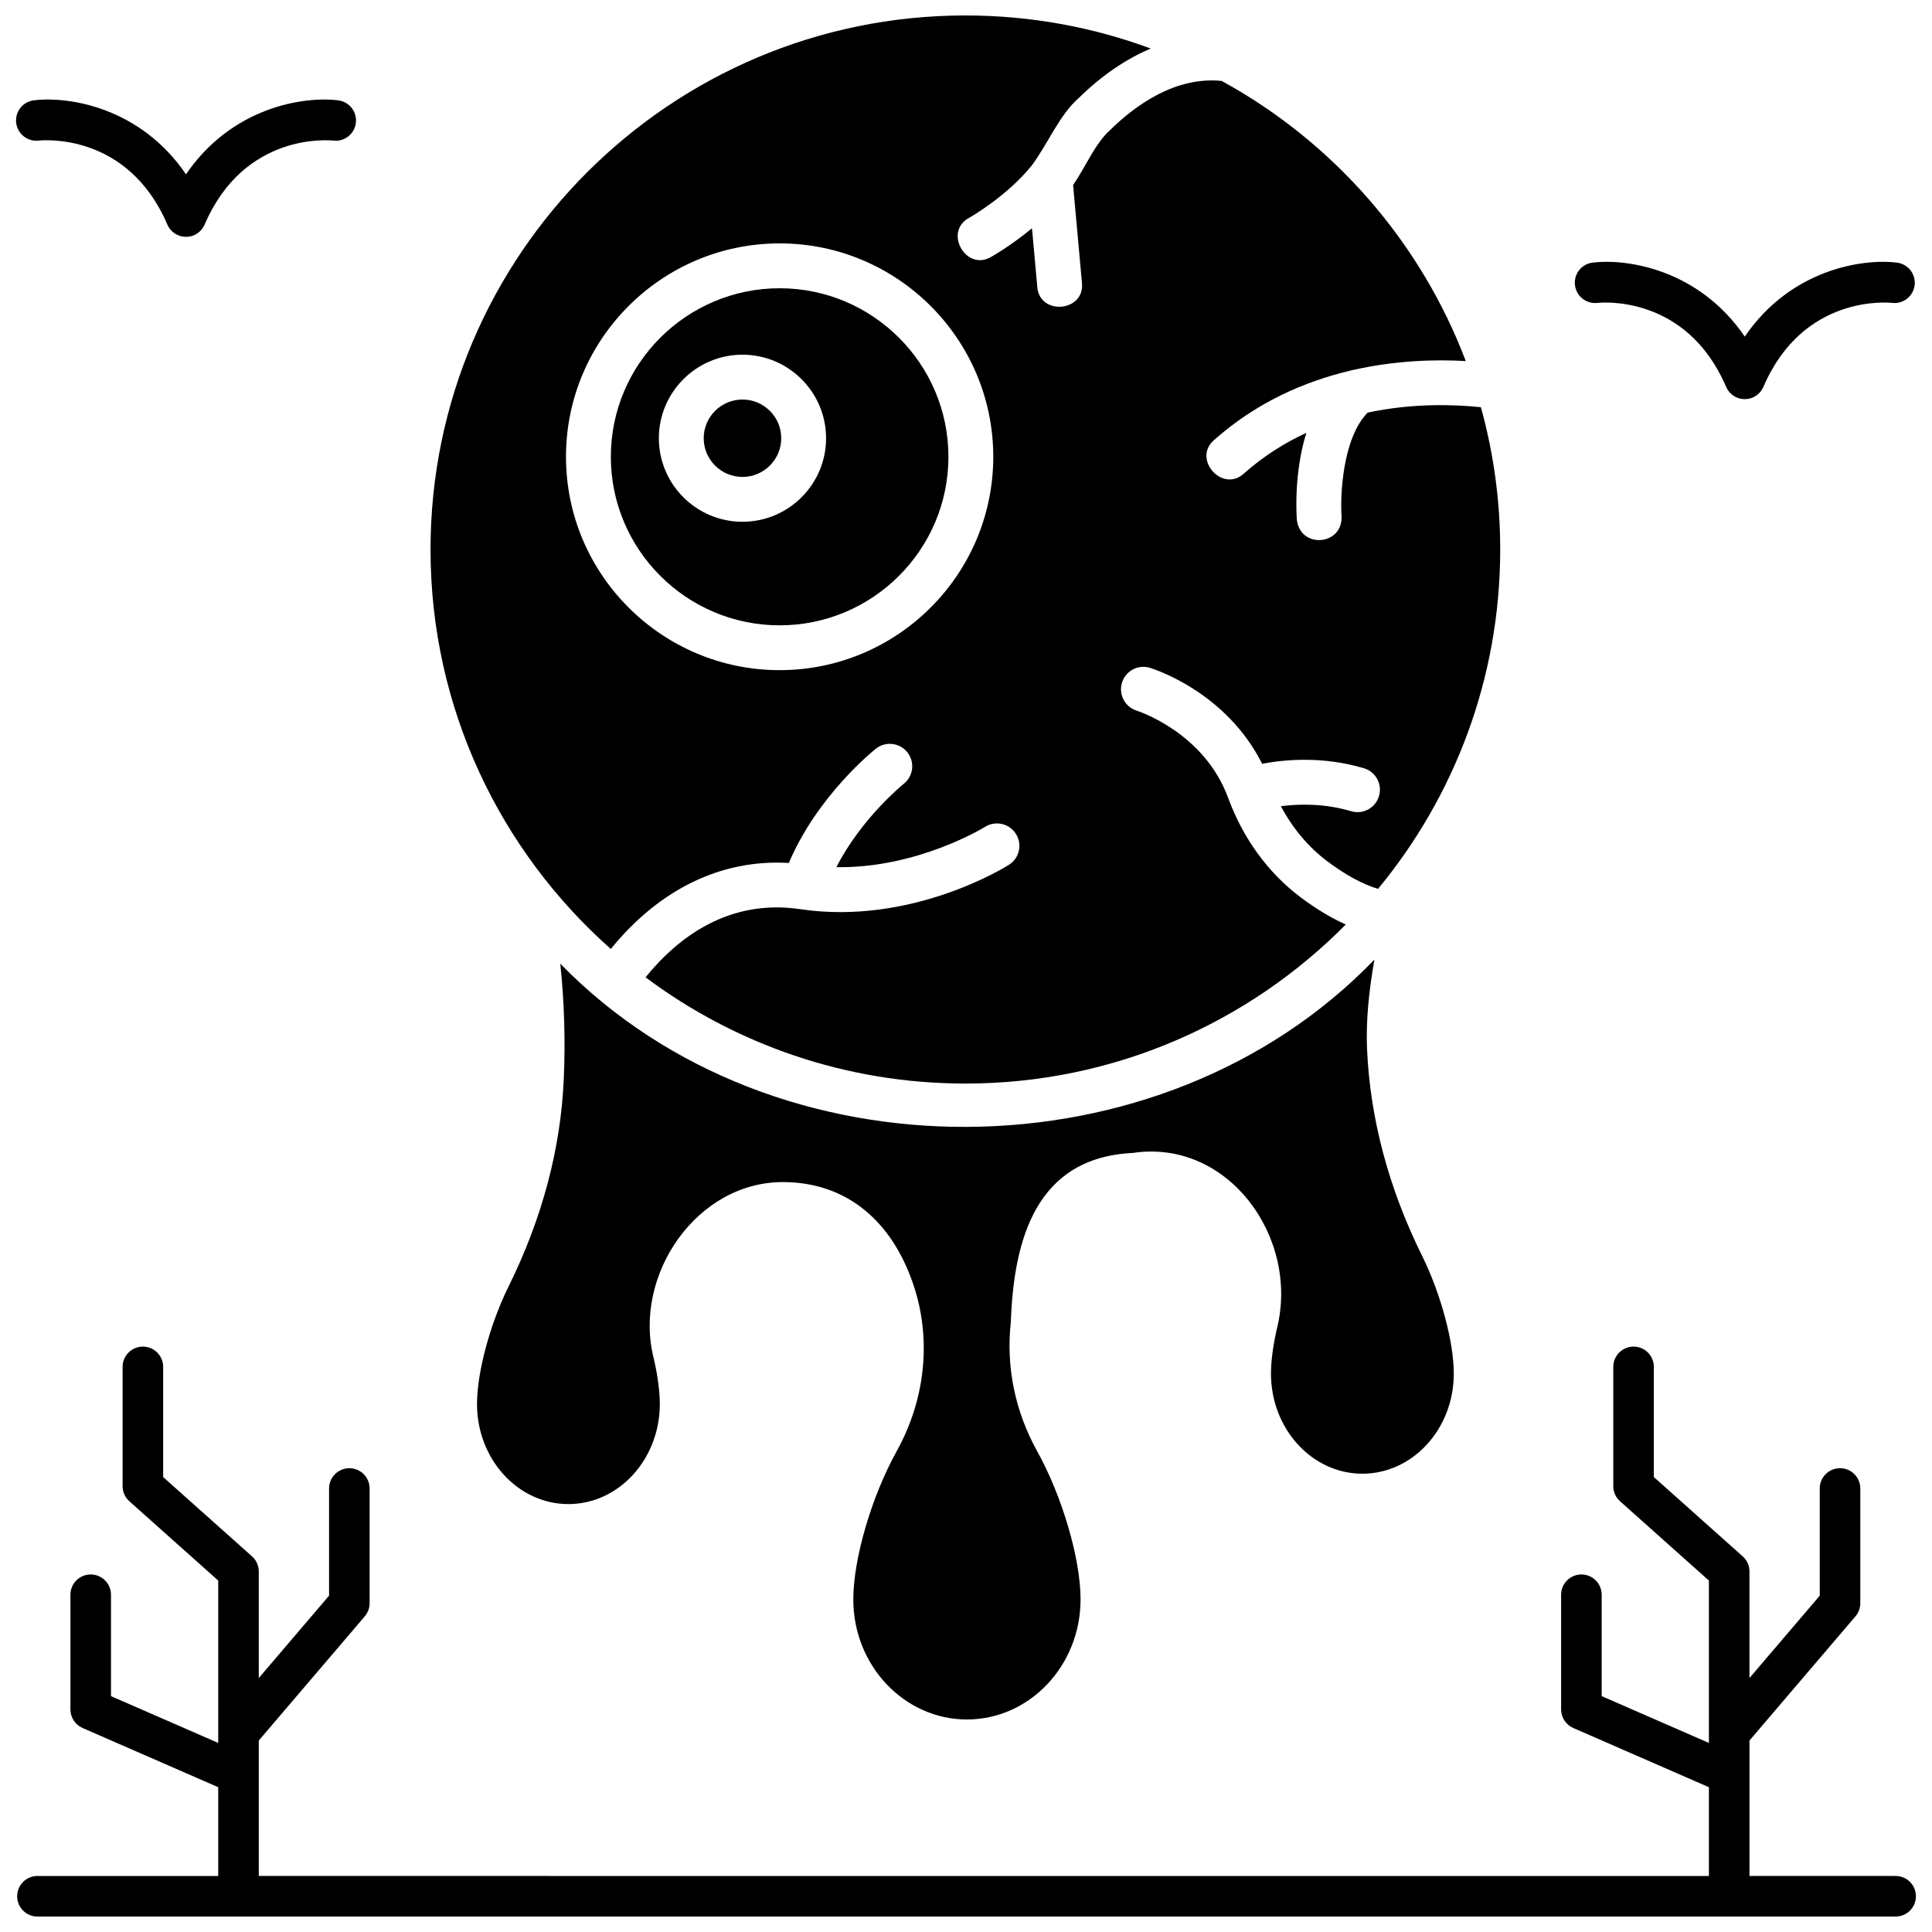
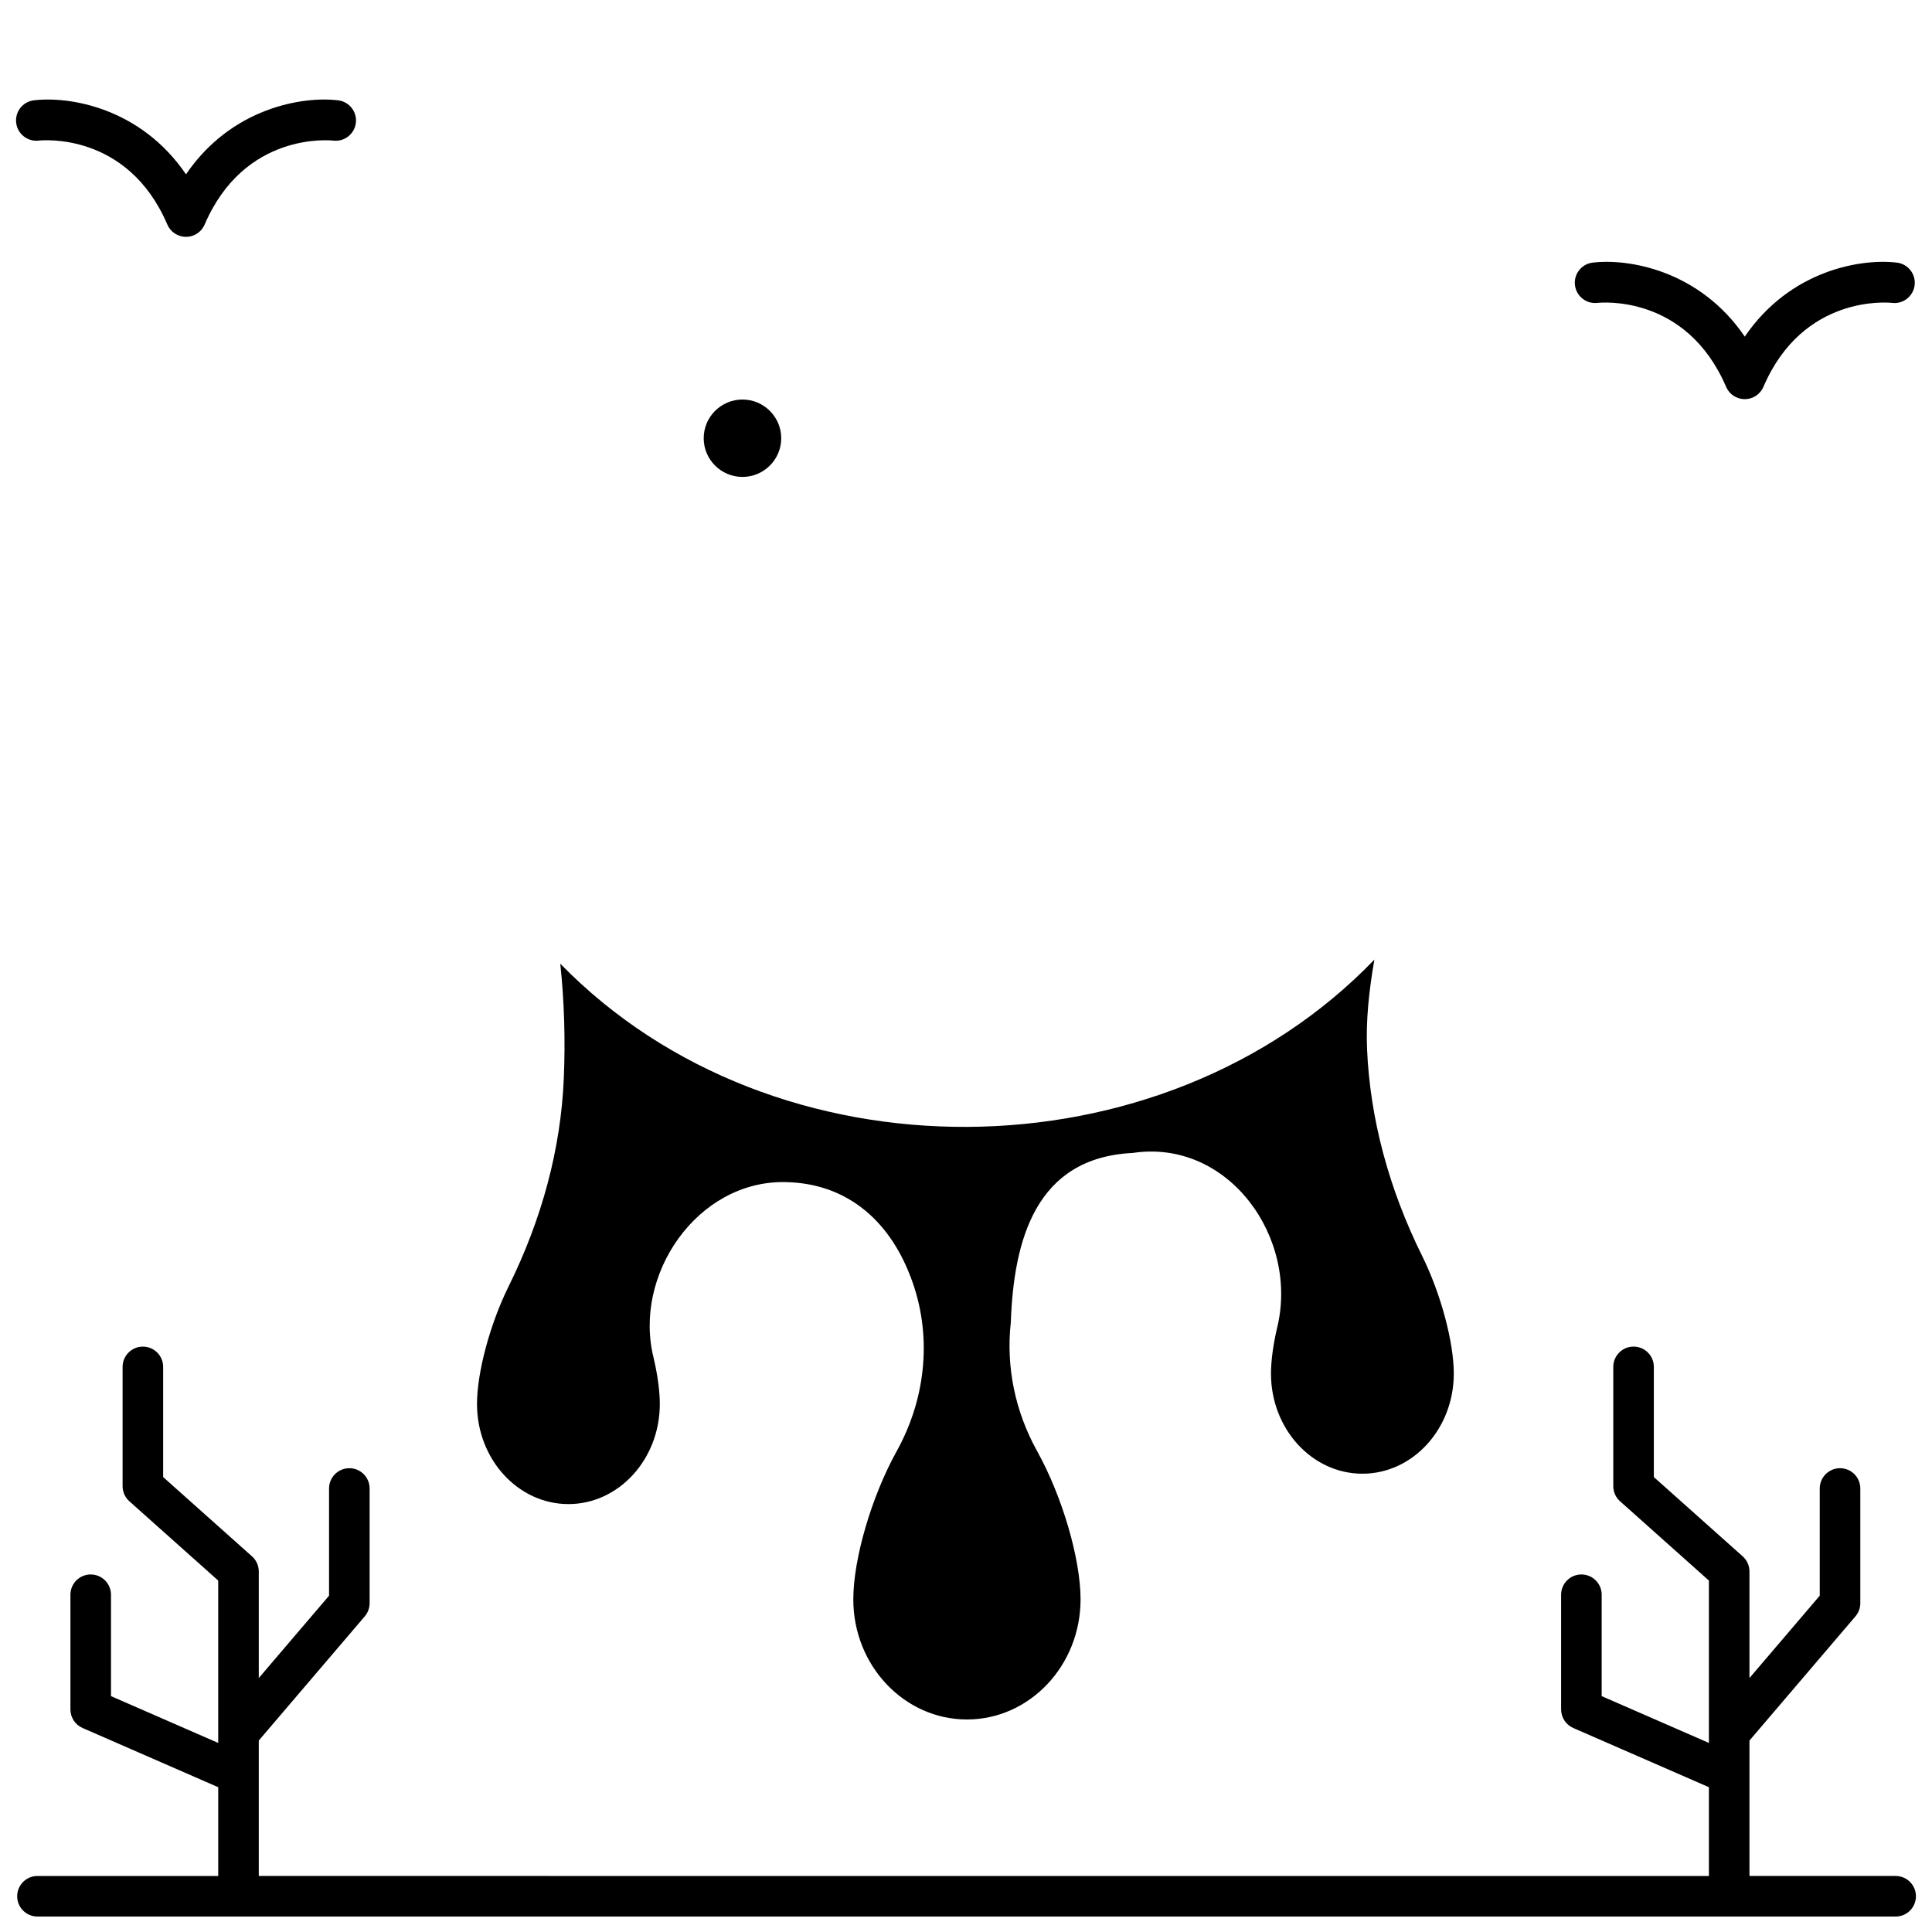
<svg xmlns="http://www.w3.org/2000/svg" width="800px" height="800px" version="1.1" viewBox="144 144 512 512">
  <defs>
    <clipPath id="d">
      <path d="m258 148.09h284v283.91h-284z" />
    </clipPath>
    <clipPath id="c">
      <path d="m148.09 500h503.81v151.9h-503.81z" />
    </clipPath>
    <clipPath id="b">
      <path d="m148.09 170h90.906v37h-90.906z" />
    </clipPath>
    <clipPath id="a">
      <path d="m561 213h90.902v37h-90.902z" />
    </clipPath>
  </defs>
-   <path d="m352.02 457.27c15.508 0.199 27.352 9.27 33.375 25.332 5.621 14.773 4.246 31.539-3.769 45.988-6.66 12.004-11.492 28.52-11.492 39.273 0 17.543 13.508 31.816 30.113 31.816s30.113-14.273 30.113-31.816c0-10.754-4.836-27.27-11.496-39.273-5.875-10.59-8.289-22.402-6.988-34.168 0.777-21.859 6.598-43.641 32.312-44.879 25.359-3.82 44.27 22.57 38.191 46.625-1.016 4.473-1.555 8.578-1.555 11.871 0 14.617 10.867 26.508 24.223 26.508s24.223-11.891 24.223-26.508c0-8.395-3.445-21.215-8.375-31.176-8.883-17.941-13.801-36.391-14.613-54.84-0.332-7.492 0.516-15.598 1.949-23.719-56.359 58.527-159.03 59.332-215.75 1.082 1.059 10.043 1.371 20.234 0.93 30.473-0.797 18.523-5.723 37.059-14.641 55.086-4.922 9.953-8.359 22.762-8.359 31.141 0 14.617 10.863 26.512 24.223 26.512 13.355 0 24.223-11.891 24.223-26.512 0-3.32-0.547-7.457-1.578-11.969-5.731-22.195 11.527-47.27 34.742-46.848z" />
-   <path d="m350.61 220.39c-24.664 0-44.73 20.035-44.73 44.664 0 24.629 20.066 44.664 44.73 44.664 24.668 0 44.734-20.035 44.734-44.664-0.004-24.629-20.07-44.664-44.734-44.664zm-9.848 61.883c-12.219 0-22.156-9.93-22.156-22.137 0-12.207 9.941-22.137 22.156-22.137 12.219 0 22.156 9.93 22.156 22.137 0.004 12.203-9.938 22.137-22.156 22.137z" />
+   <path d="m352.02 457.27c15.508 0.199 27.352 9.27 33.375 25.332 5.621 14.773 4.246 31.539-3.769 45.988-6.66 12.004-11.492 28.52-11.492 39.273 0 17.543 13.508 31.816 30.113 31.816s30.113-14.273 30.113-31.816c0-10.754-4.836-27.27-11.496-39.273-5.875-10.59-8.289-22.402-6.988-34.168 0.777-21.859 6.598-43.641 32.312-44.879 25.359-3.82 44.27 22.57 38.191 46.625-1.016 4.473-1.555 8.578-1.555 11.871 0 14.617 10.867 26.508 24.223 26.508s24.223-11.891 24.223-26.508c0-8.395-3.445-21.215-8.375-31.176-8.883-17.941-13.801-36.391-14.613-54.84-0.332-7.492 0.516-15.598 1.949-23.719-56.359 58.527-159.03 59.332-215.75 1.082 1.059 10.043 1.371 20.234 0.93 30.473-0.797 18.523-5.723 37.059-14.641 55.086-4.922 9.953-8.359 22.762-8.359 31.141 0 14.617 10.863 26.512 24.223 26.512 13.355 0 24.223-11.891 24.223-26.512 0-3.32-0.547-7.457-1.578-11.969-5.731-22.195 11.527-47.27 34.742-46.848" />
  <path d="m340.76 249.88c-5.664 0-10.273 4.602-10.273 10.254 0 5.652 4.609 10.254 10.273 10.254 5.664 0 10.273-4.598 10.273-10.254 0-5.652-4.609-10.254-10.273-10.254z" />
  <g clip-path="url(#d)">
-     <path d="m506.44 253.35c-6.734 6.844-7.289 22.332-6.914 27.457 0.332 7.84-11.031 8.688-11.852 0.863-0.129-1.766-0.734-12.52 2.523-22.965-5.703 2.633-11.32 6.141-16.562 10.793-5.68 5.203-13.734-3.856-7.891-8.887 11.297-10.027 23.992-15.508 35.965-18.355 0.32-0.105 0.645-0.176 0.977-0.227 11.191-2.535 21.691-2.801 29.758-2.344-12.031-31.746-35.176-58.082-64.676-74.234-12.16-1.242-22.742 6.301-29.547 12.988-3.969 3.488-6.586 9.898-9.84 14.598l2.348 25.934c0.805 7.656-11.234 8.773-11.836 1.07l-1.406-15.555c-5.609 4.652-10.512 7.418-10.891 7.629-6.629 3.856-12.594-6.715-5.789-10.379 0.121-0.066 10.277-5.824 16.828-14.152 4.184-5.773 7.227-13.25 12.258-17.625 6.039-5.934 12.492-10.324 19.074-13.094-15.316-5.668-31.871-8.77-49.133-8.77-78.156 0-141.74 63.492-141.74 141.53 0 42.078 18.492 79.918 47.773 105.86 12.938-15.906 29.379-23.852 47.18-22.789 7.59-17.871 22.395-29.75 23.07-30.285 2.574-2.039 6.309-1.605 8.348 0.969 2.035 2.57 1.602 6.305-0.965 8.34-0.129 0.102-11.129 8.98-17.859 22.09 21.531 0.34 39.203-10.555 39.398-10.68 2.777-1.742 6.445-0.91 8.191 1.863 1.746 2.773 0.922 6.434-1.848 8.188-1.047 0.66-25.922 16.129-55.281 11.762-18.879-2.805-32.348 7.367-41.027 18.051 23.656 17.68 53.004 28.16 84.758 28.16 39.402 0 75.094-16.145 100.81-42.148-3.93-1.762-7.992-4.211-12.168-7.367-8.488-6.418-15.062-15.484-19.016-26.227-6.394-17.379-24.012-23.016-24.191-23.07-3.125-0.969-4.891-4.285-3.938-7.414 0.953-3.129 4.25-4.902 7.383-3.957 0.879 0.266 20.16 6.281 29.762 25.438 5.914-1.125 16.039-2.082 26.977 1.184 3.144 0.938 4.934 4.25 3.992 7.394-0.938 3.144-4.25 4.934-7.394 3.992-7.106-2.121-13.879-1.938-18.602-1.324 3.102 5.82 7.234 10.766 12.191 14.512 4.852 3.668 9.469 6.172 13.559 7.394 20.215-24.469 32.371-55.809 32.371-89.934 0-13.055-1.789-25.699-5.117-37.711-7.281-0.762-18.211-1.082-30.012 1.43zm-155.83 68.246c-31.219 0-56.617-25.367-56.617-56.547s25.398-56.547 56.617-56.547 56.617 25.367 56.617 56.547-25.398 56.547-56.617 56.547z" />
-   </g>
+     </g>
  <g clip-path="url(#c)">
    <path d="m646.37 641.15h-38.742v-26.973-0.02-8.898l28.09-32.914c0.828-0.973 1.285-2.211 1.285-3.488v-30.395c0-2.969-2.406-5.375-5.375-5.375s-5.375 2.406-5.375 5.375v28.41l-18.625 21.824v-28.238c0-1.531-0.652-2.992-1.797-4.012l-23.543-21.008v-29.199c0-2.969-2.406-5.375-5.375-5.375s-5.375 2.406-5.375 5.375v31.605c0 1.531 0.652 2.992 1.797 4.012l23.543 21.008v43.031l-28.414-12.402v-26.871c0-2.969-2.406-5.375-5.375-5.375s-5.375 2.406-5.375 5.375v30.391c0 2.137 1.266 4.07 3.227 4.926l35.941 15.688v23.527l-384.3-0.004v-26.973-0.02-8.898l28.09-32.914c0.828-0.973 1.285-2.211 1.285-3.488v-30.395c0-2.969-2.406-5.375-5.375-5.375s-5.375 2.406-5.375 5.375v28.41l-18.625 21.824v-28.238c0-1.531-0.652-2.992-1.797-4.012l-23.543-21.008v-29.199c0-2.969-2.406-5.375-5.375-5.375s-5.375 2.406-5.375 5.375v31.605c0 1.531 0.652 2.992 1.797 4.012l23.543 21.008v43.031l-28.414-12.402v-26.871c0-2.969-2.406-5.375-5.375-5.375s-5.375 2.406-5.375 5.375v30.391c0 2.137 1.266 4.07 3.227 4.926l35.941 15.688v23.527l-47.906-0.004c-2.969 0-5.375 2.406-5.375 5.375s2.406 5.375 5.375 5.375h492.44c2.969 0 5.375-2.406 5.375-5.375 0.004-2.969-2.406-5.375-5.375-5.375z" />
  </g>
  <g clip-path="url(#b)">
    <path d="m193.29 206.77c-2.152 0-4.094-1.281-4.941-3.258-10.531-24.574-33.156-22.359-34.113-22.246-2.941 0.328-5.606-1.781-5.949-4.719s1.738-5.602 4.676-5.957c9.41-1.145 28.301 1.941 40.328 19.609 12.027-17.668 30.922-20.754 40.328-19.609 2.945 0.359 5.047 3.039 4.688 5.984-0.359 2.938-3.023 5.039-5.961 4.688-1-0.105-23.586-2.305-34.113 22.246-0.848 1.98-2.789 3.262-4.941 3.262z" />
  </g>
  <g clip-path="url(#a)">
    <path d="m606.38 249.78c-2.152 0-4.094-1.281-4.941-3.258-10.535-24.574-33.156-22.359-34.113-22.246-2.945 0.328-5.606-1.781-5.949-4.719s1.738-5.602 4.676-5.957c9.406-1.145 28.301 1.945 40.328 19.609 12.027-17.668 30.918-20.754 40.328-19.609 2.945 0.359 5.047 3.039 4.688 5.984-0.359 2.945-3.043 5.047-5.984 4.688-0.934-0.102-23.555-2.324-34.09 22.25-0.848 1.977-2.793 3.258-4.941 3.258z" />
  </g>
</svg>